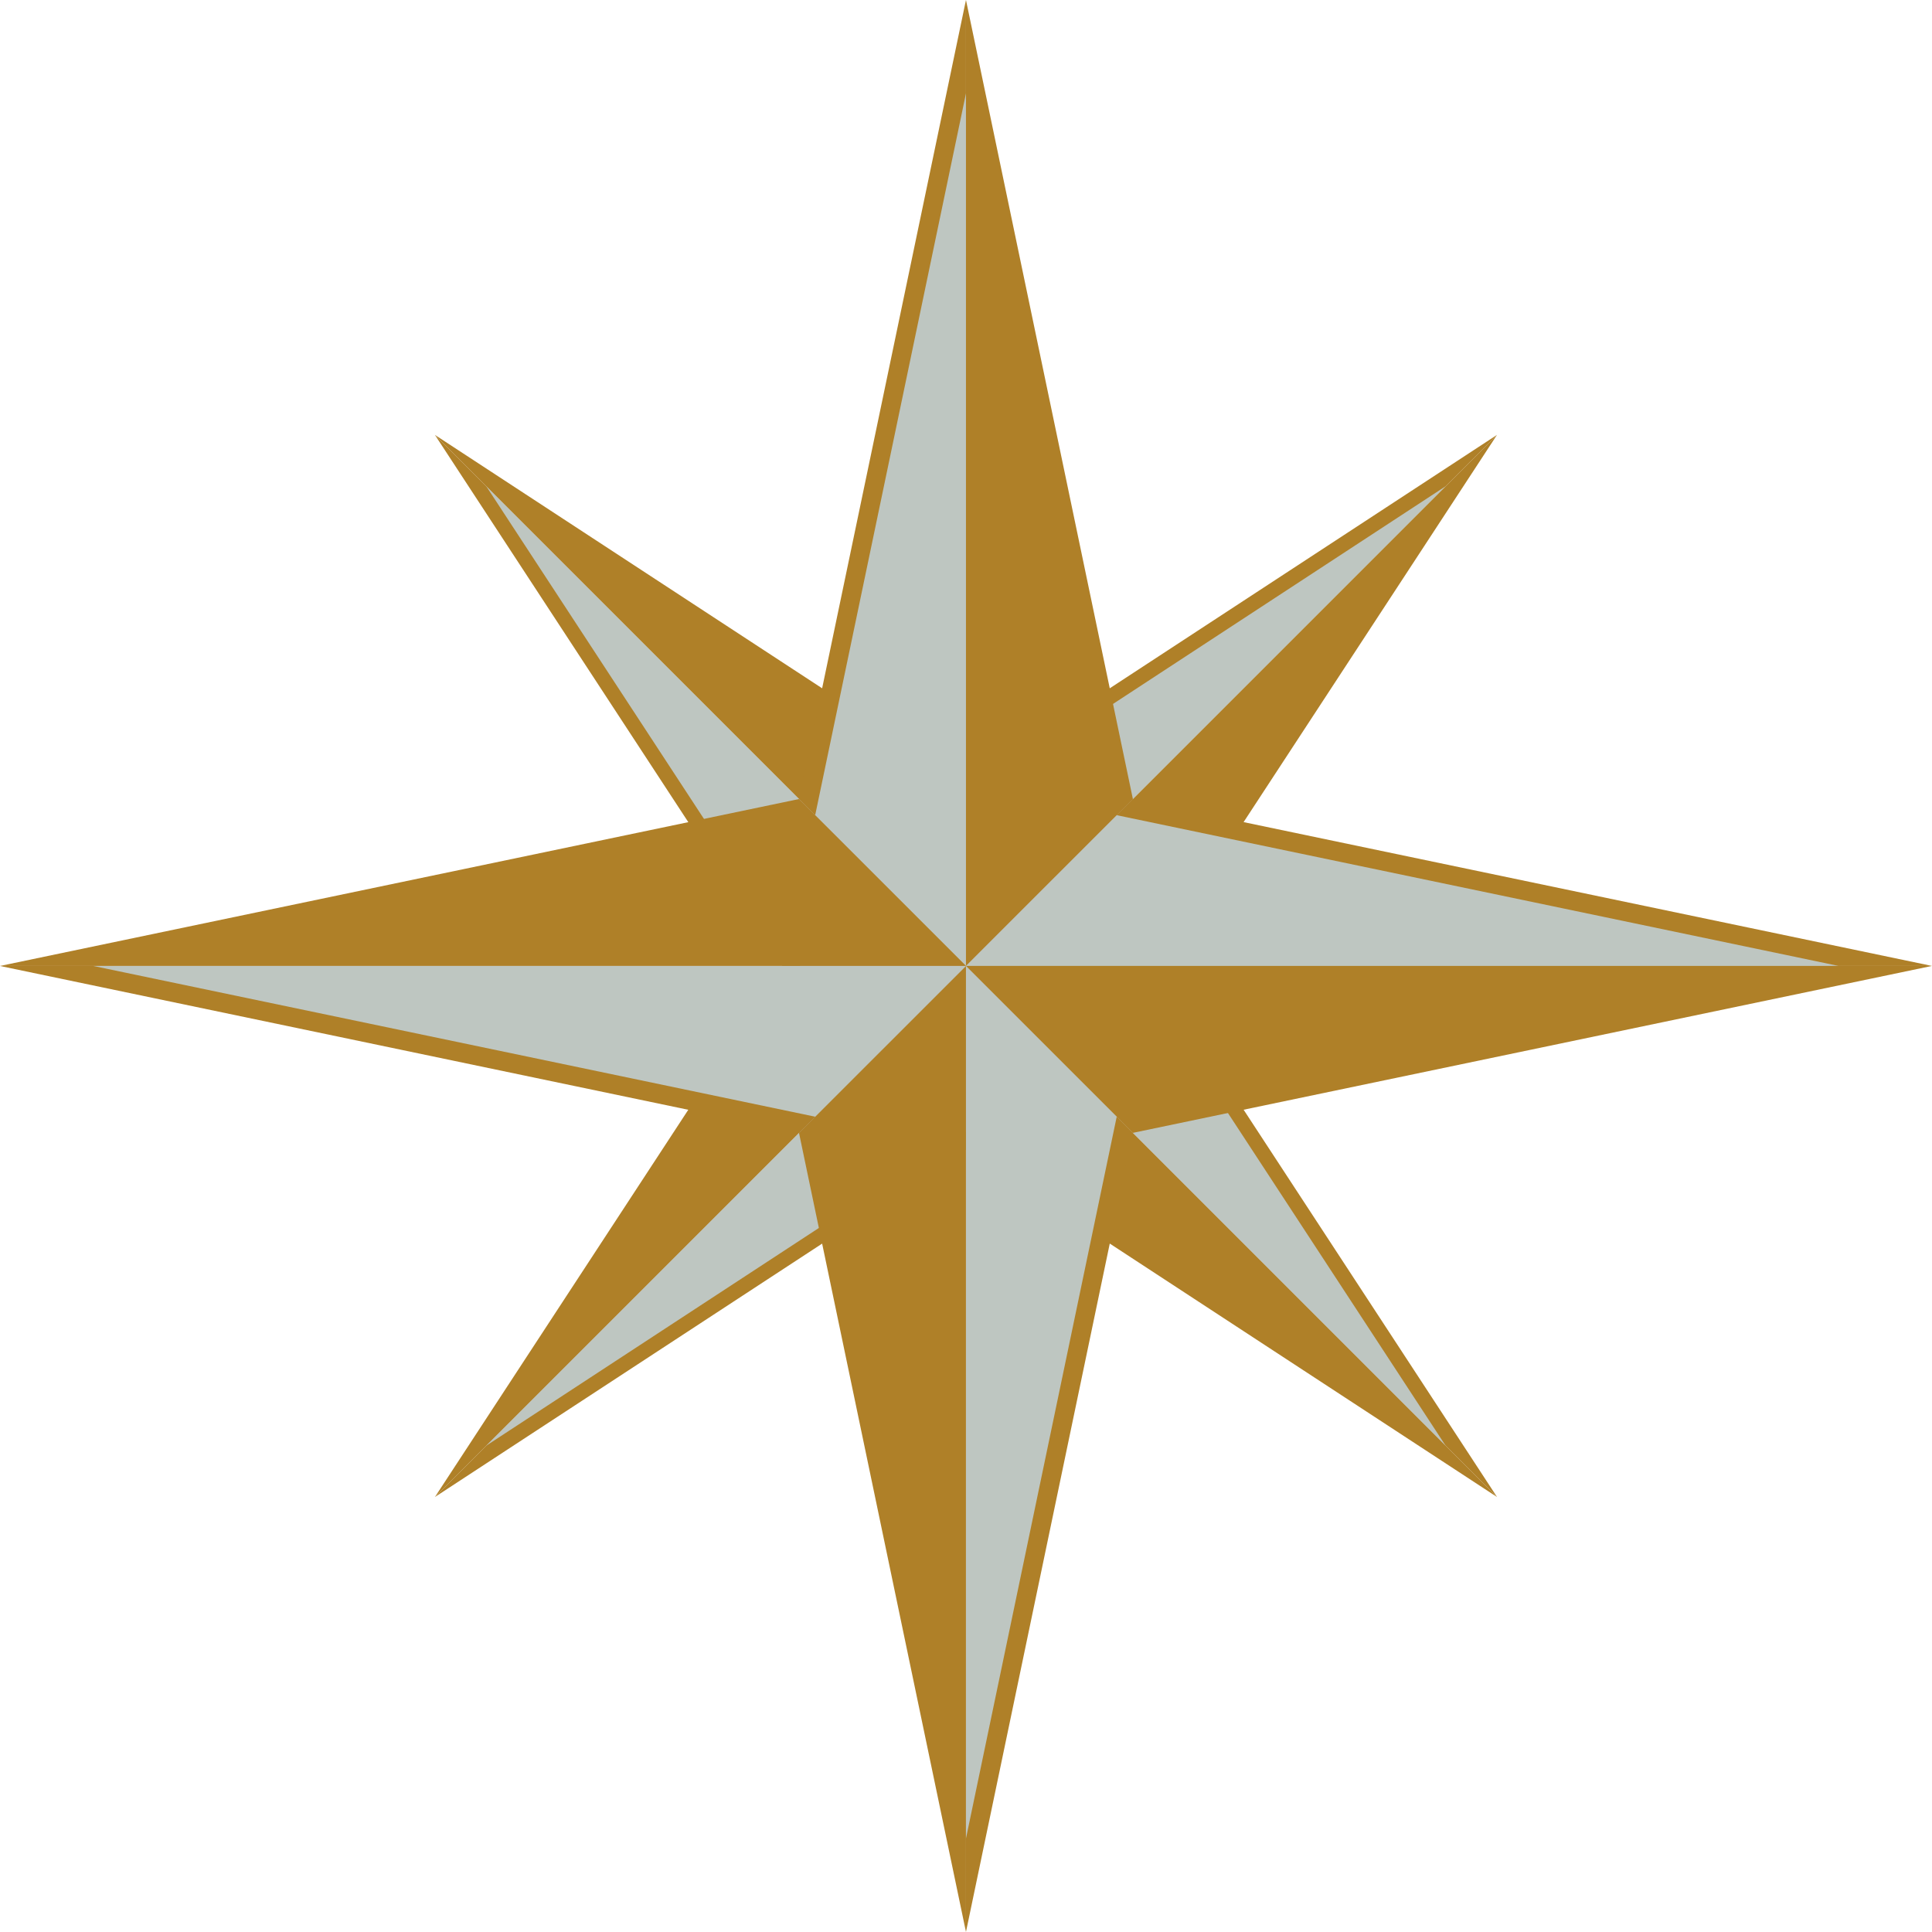
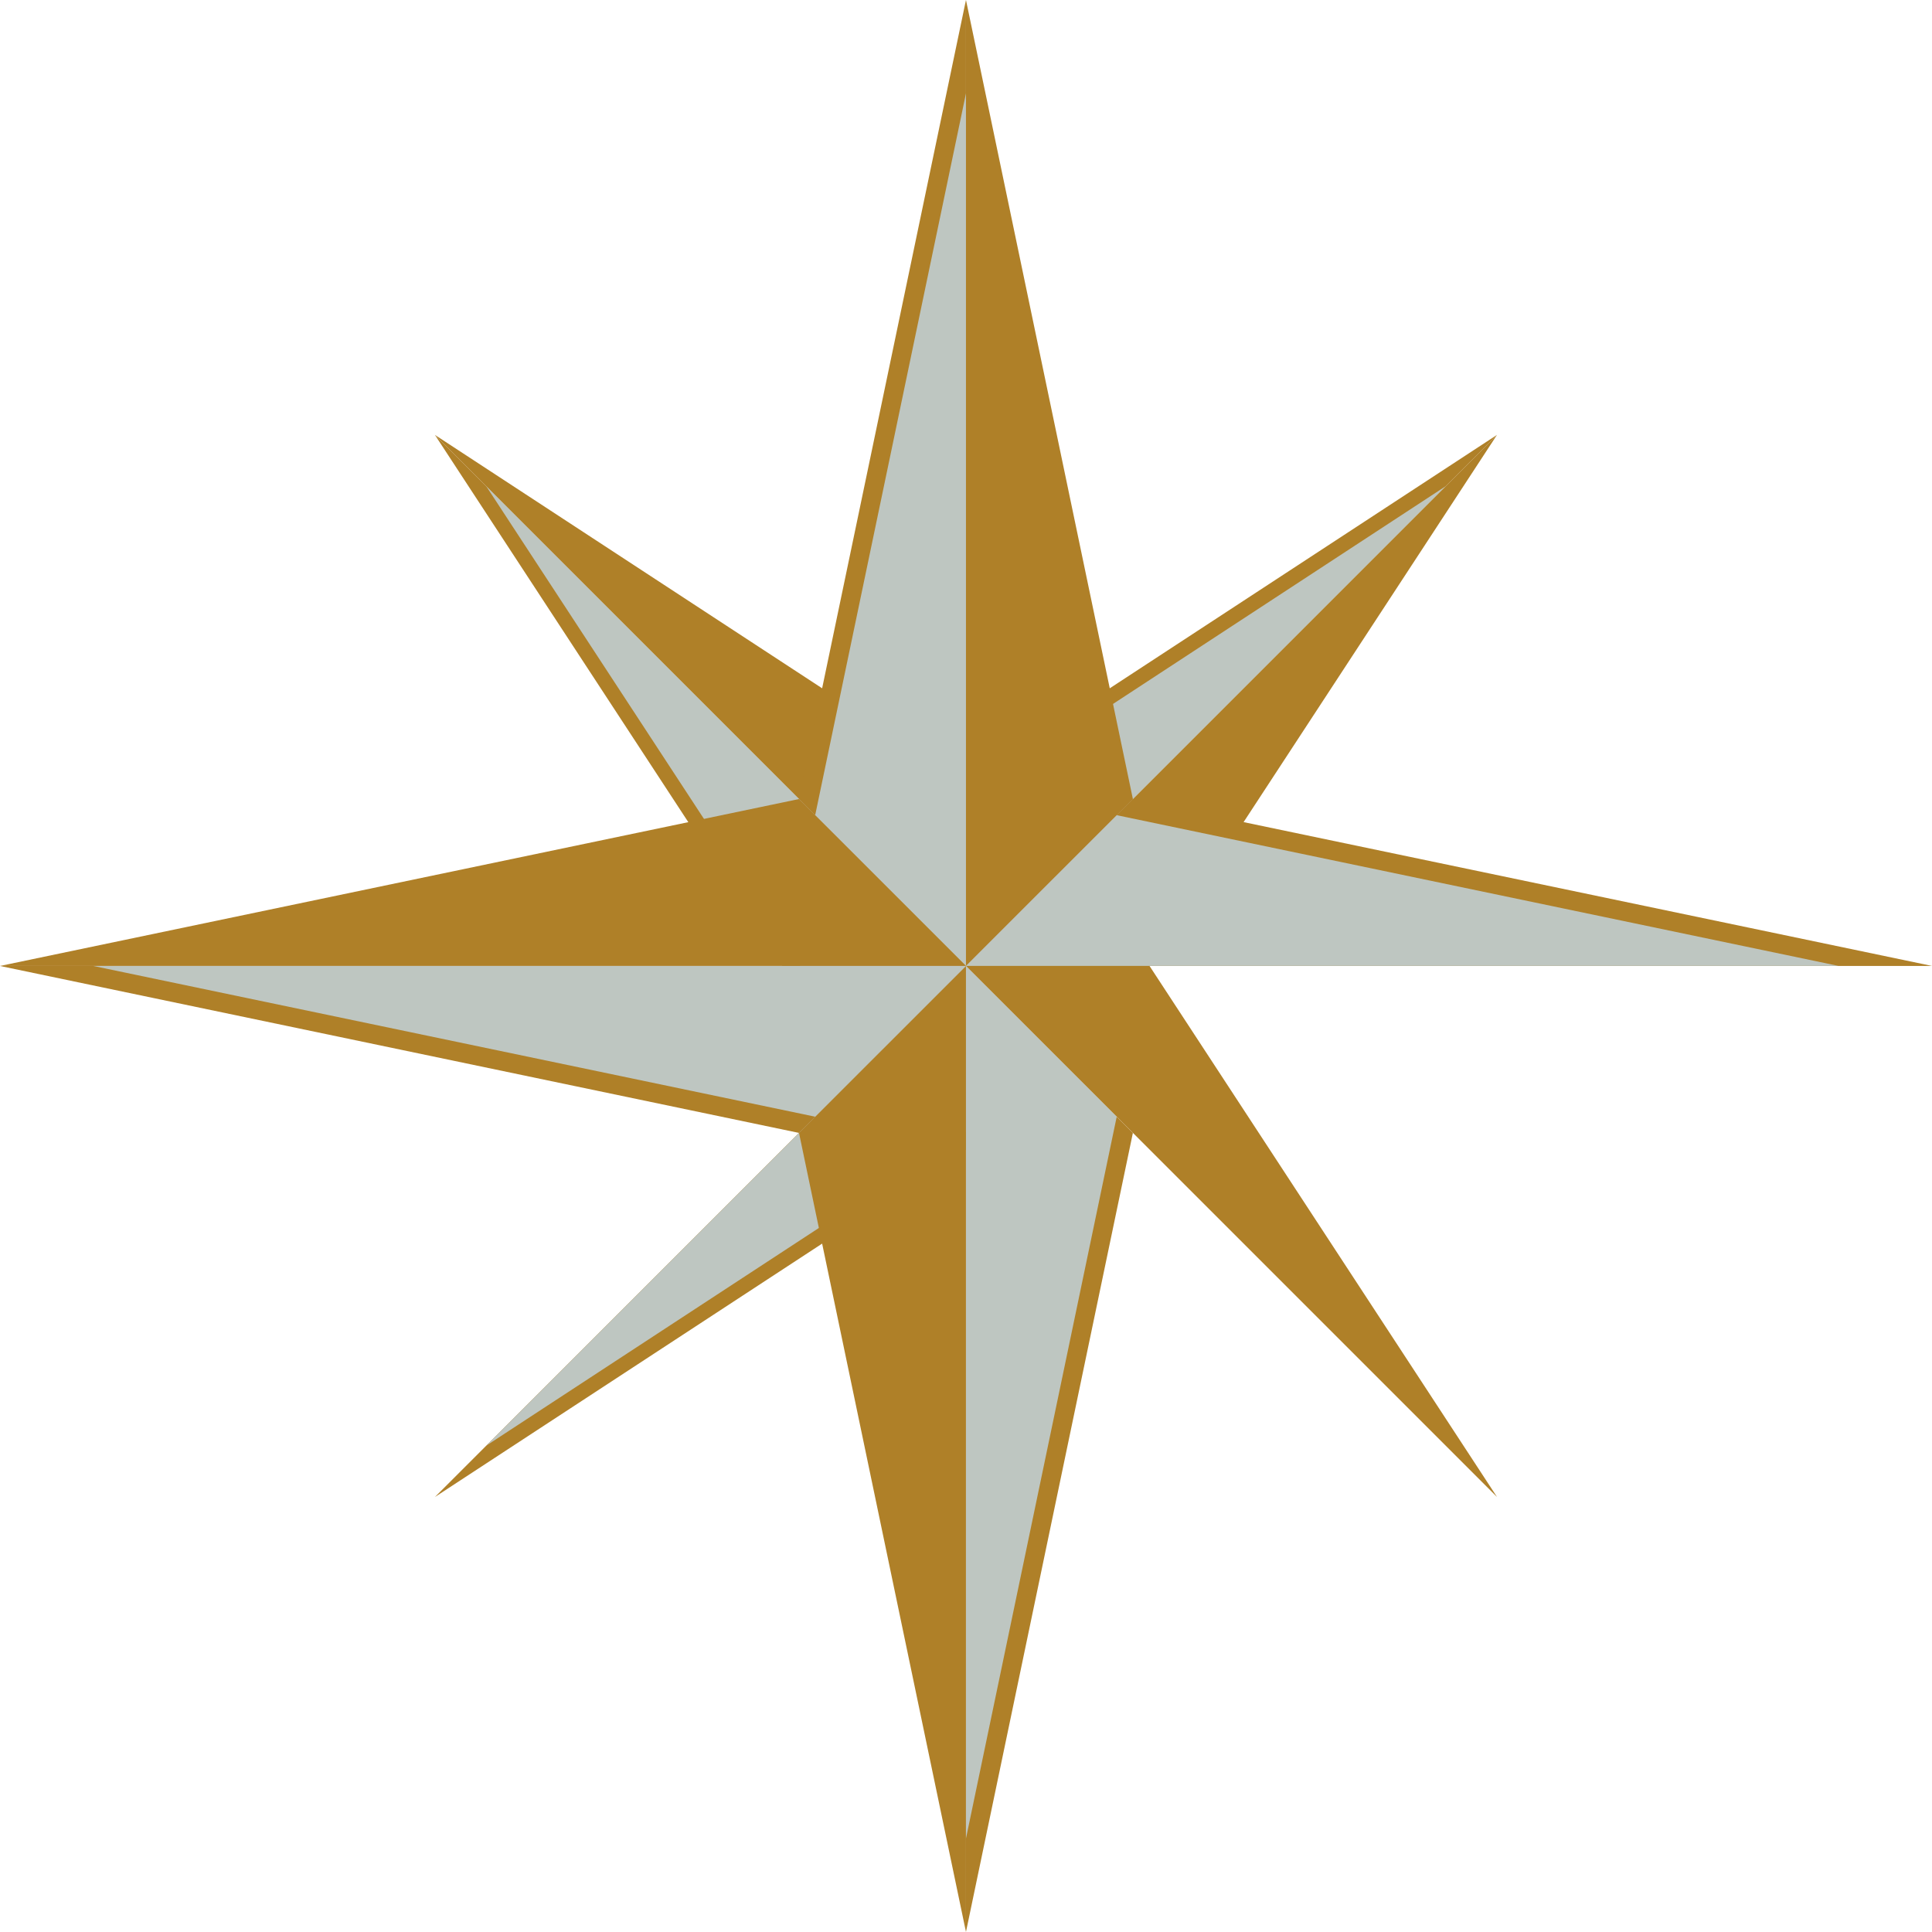
<svg xmlns="http://www.w3.org/2000/svg" fill="#000000" height="1770" preserveAspectRatio="xMidYMid meet" version="1" viewBox="341.3 341.3 1770.0 1770.0" width="1770" zoomAndPan="magnify">
  <g>
    <g id="change1_1">
-       <path d="M 1226.27 1058.082 L 1226.27 1226.23 L 1712.77 739.73 L 1226.27 1058.082" fill="#af8028" />
+       <path d="M 1226.27 1058.082 L 1226.27 1226.23 L 1712.77 739.73 " fill="#af8028" />
    </g>
    <g id="change1_2">
      <path d="M 1394.395 1226.23 L 1712.77 739.73 L 1226.27 1226.23 L 1394.395 1226.23" fill="#af8028" />
    </g>
    <g id="change2_1">
      <path d="M 1226.262 1074.391 L 1226.262 1226.238 L 1665.699 786.77 L 1226.262 1074.391" fill="#bec6c1" />
    </g>
    <g id="change1_3">
      <path d="M 1394.453 1226.27 L 1226.273 1226.227 L 1712.805 1712.77 L 1394.453 1226.27" fill="#af8028" />
    </g>
    <g id="change1_4">
-       <path d="M 1226.305 1394.406 L 1712.805 1712.77 L 1226.273 1226.246 L 1226.305 1394.406" fill="#af8028" />
-     </g>
+       </g>
    <g id="change2_2">
-       <path d="M 1378.113 1226.25 L 1226.27 1226.25 L 1665.695 1665.73 L 1378.113 1226.25" fill="#bec6c1" />
-     </g>
+       </g>
    <g id="change1_5">
      <path d="M 1226.27 1394.41 L 1226.27 1226.25 L 739.762 1712.77 Z M 1226.27 1394.41" fill="#af8028" />
    </g>
    <g id="change1_6">
-       <path d="M 1058.078 1226.27 L 739.762 1712.77 L 1226.27 1226.27 Z M 1058.078 1226.27" fill="#af8028" />
-     </g>
+       </g>
    <g id="change2_3">
      <path d="M 1226.27 1378.109 L 1226.27 1226.27 L 786.797 1665.73 Z M 1226.27 1378.109" fill="#bec6c1" />
    </g>
    <g id="change1_7">
      <path d="M 1058.082 1226.23 L 1226.27 1226.27 L 739.734 739.73 L 1058.082 1226.23" fill="#af8028" />
    </g>
    <g id="change1_8">
      <path d="M 1226.238 1058.082 L 739.734 739.73 L 1226.27 1226.25 L 1226.238 1058.082" fill="#af8028" />
    </g>
    <g id="change2_4">
      <path d="M 1074.387 1226.25 L 1226.273 1226.25 L 786.797 786.785 L 1074.387 1226.25" fill="#bec6c1" />
    </g>
    <g id="change1_9">
      <path d="M 1073.312 1073.289 L 1226.27 1226.25 L 1226.27 341.258 L 1073.312 1073.289" fill="#af8028" />
    </g>
    <g id="change1_10">
      <path d="M 1379.184 1073.289 L 1226.27 341.258 L 1226.27 1226.23 L 1379.184 1073.289" fill="#af8028" />
    </g>
    <g id="change2_5">
      <path d="M 1088.125 1088.133 L 1226.273 1226.227 L 1226.273 426.852 L 1088.125 1088.133" fill="#bec6c1" />
    </g>
    <g id="change1_11">
      <path d="M 1379.211 1073.289 L 1226.266 1226.234 L 2111.227 1226.234 L 1379.211 1073.289" fill="#af8028" />
    </g>
    <g id="change1_12">
-       <path d="M 1379.211 1379.164 L 2111.227 1226.234 L 1226.266 1226.234 L 1379.211 1379.164" fill="#af8028" />
-     </g>
+       </g>
    <g id="change2_6">
      <path d="M 1364.379 1088.133 L 1226.273 1226.227 L 2025.668 1226.227 L 1364.379 1088.133" fill="#bec6c1" />
    </g>
    <g id="change1_13">
      <path d="M 1379.191 1379.211 L 1226.27 1226.23 L 1226.27 2111.238 Z M 1379.191 1379.211" fill="#af8028" />
    </g>
    <g id="change1_14">
      <path d="M 1073.309 1379.211 L 1226.27 2111.238 L 1226.27 1226.27 Z M 1073.309 1379.211" fill="#af8028" />
    </g>
    <g id="change2_7">
      <path d="M 1364.379 1364.359 L 1226.27 1226.27 L 1226.27 2025.641 Z M 1364.379 1364.359" fill="#bec6c1" />
    </g>
    <g id="change1_15">
      <path d="M 1073.281 1379.211 L 1226.27 1226.27 L 341.273 1226.27 Z M 1073.281 1379.211" fill="#af8028" />
    </g>
    <g id="change1_16">
      <path d="M 1073.281 1073.34 L 341.273 1226.27 L 1226.27 1226.27 Z M 1073.281 1073.34" fill="#af8028" />
    </g>
    <g id="change2_8">
      <path d="M 1088.121 1364.359 L 1226.27 1226.27 L 426.844 1226.27 Z M 1088.121 1364.359" fill="#bec6c1" />
    </g>
  </g>
</svg>